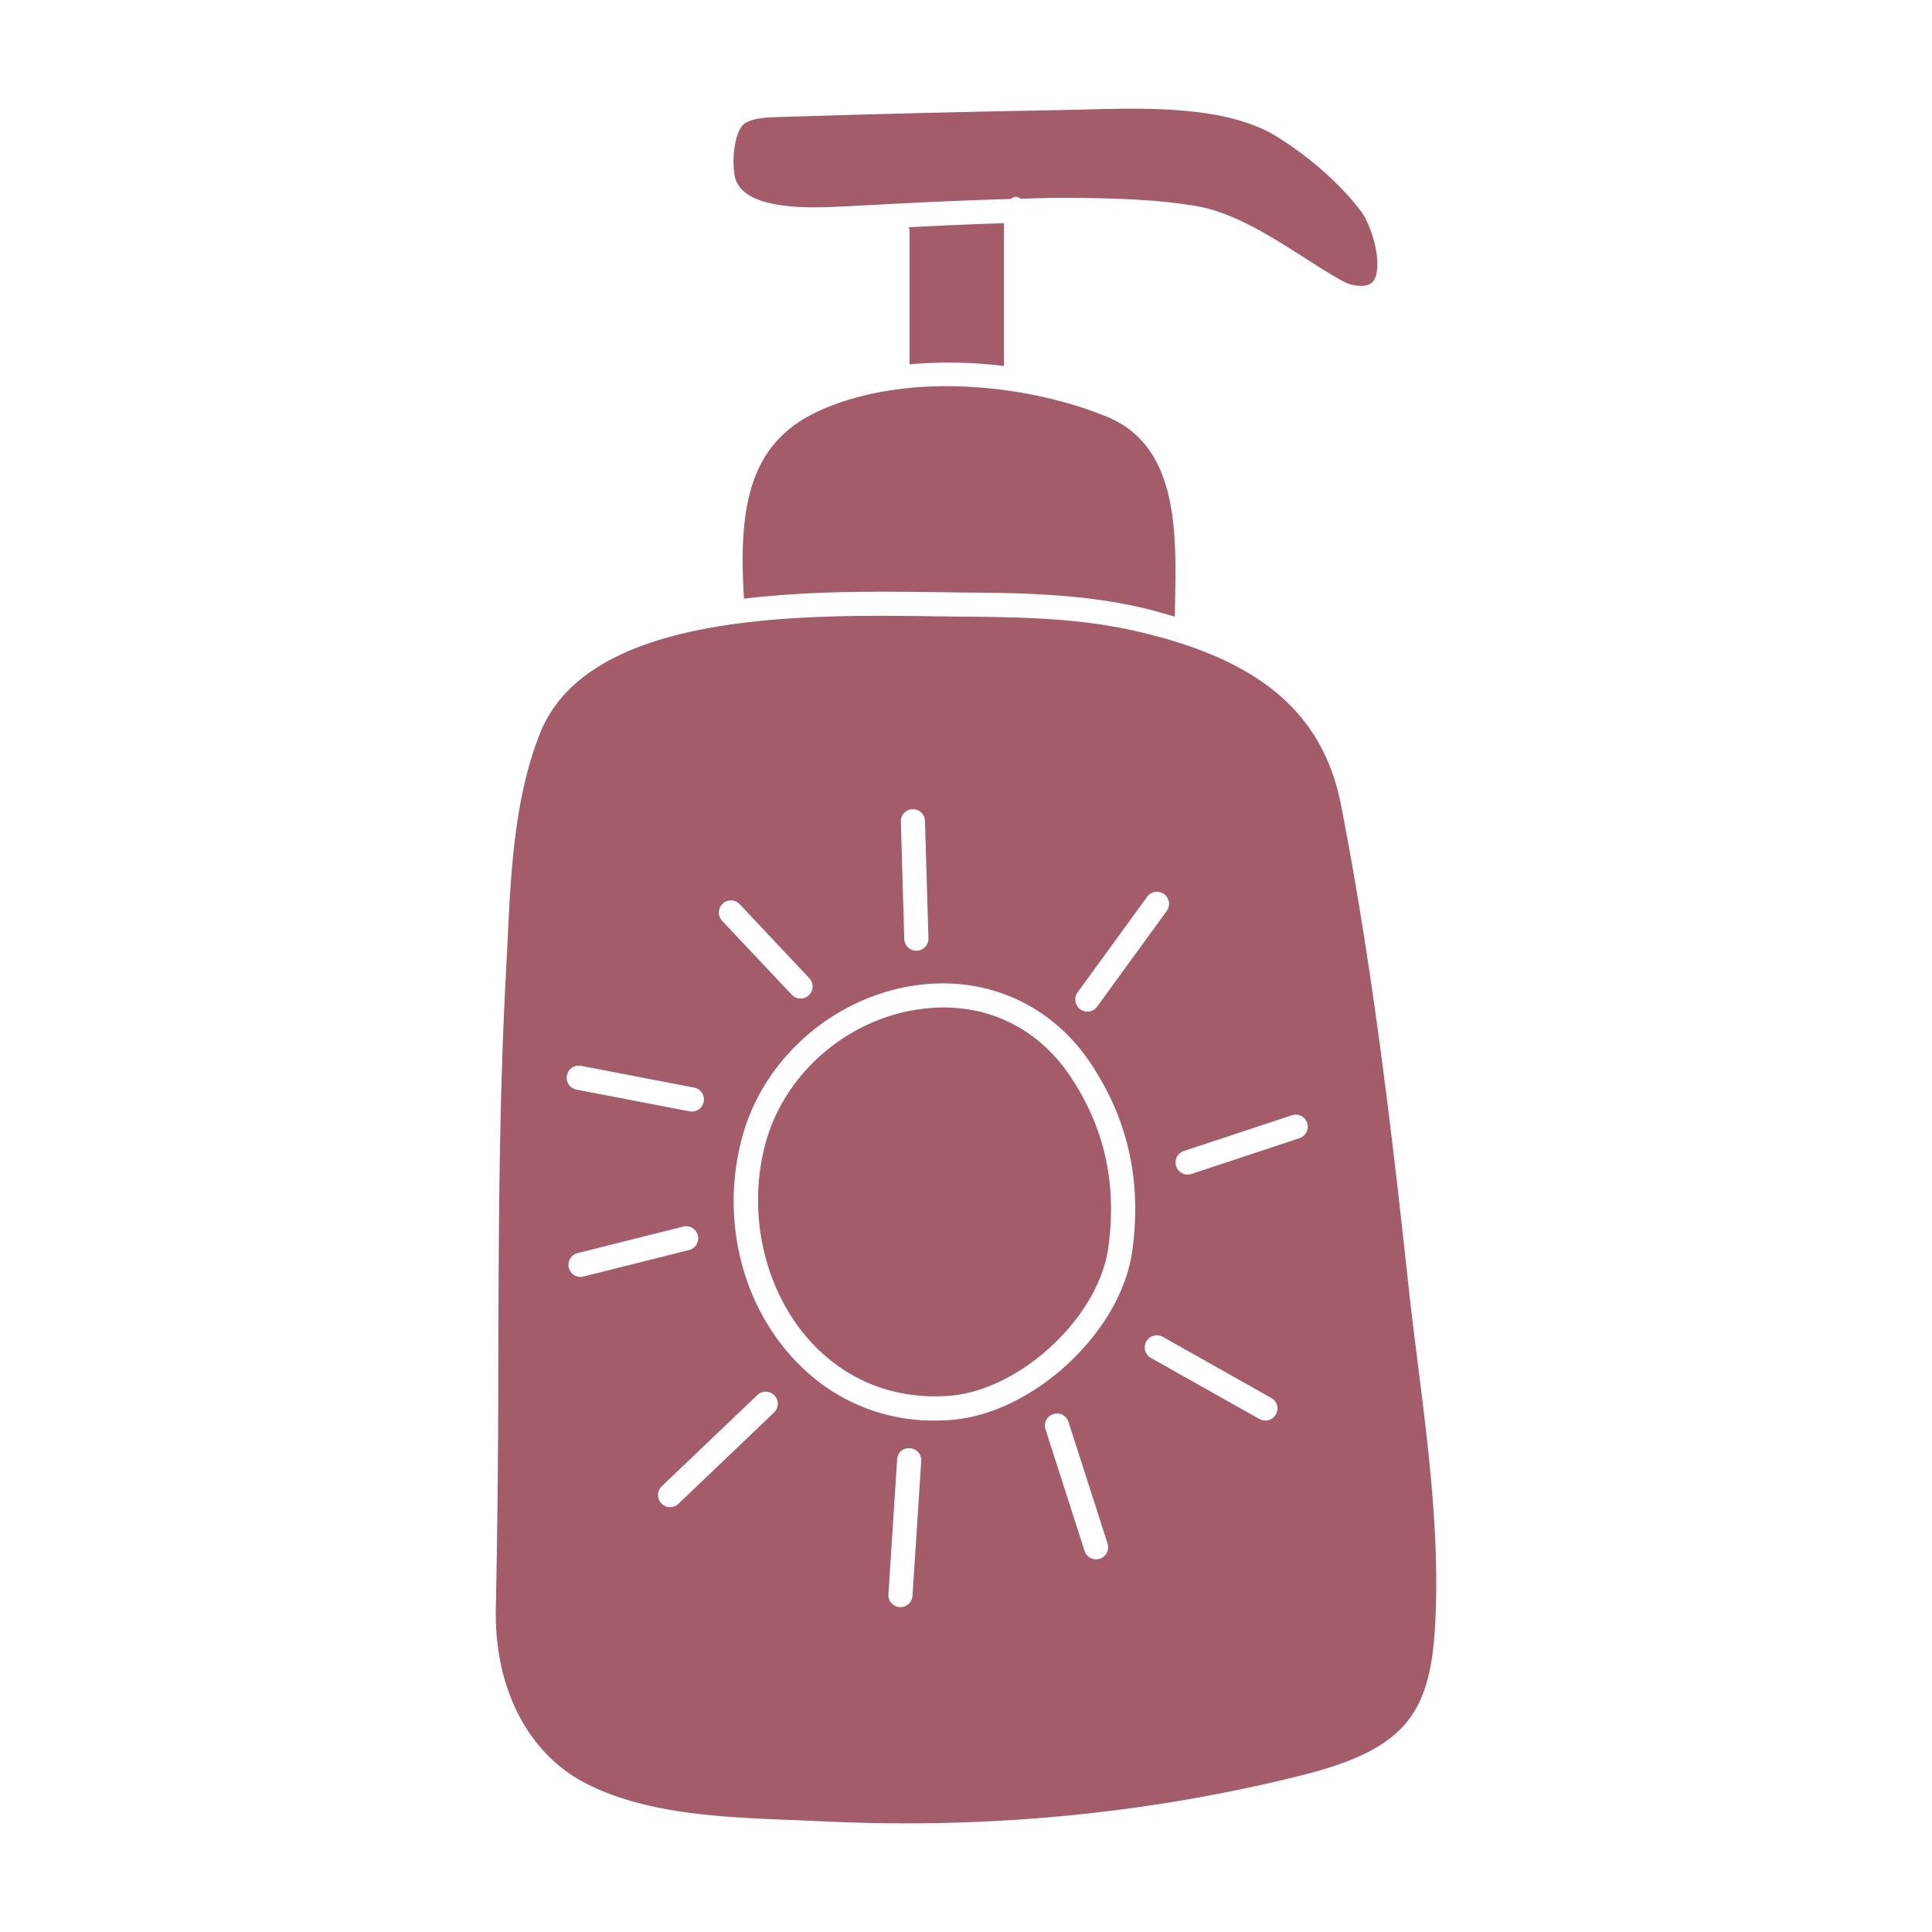
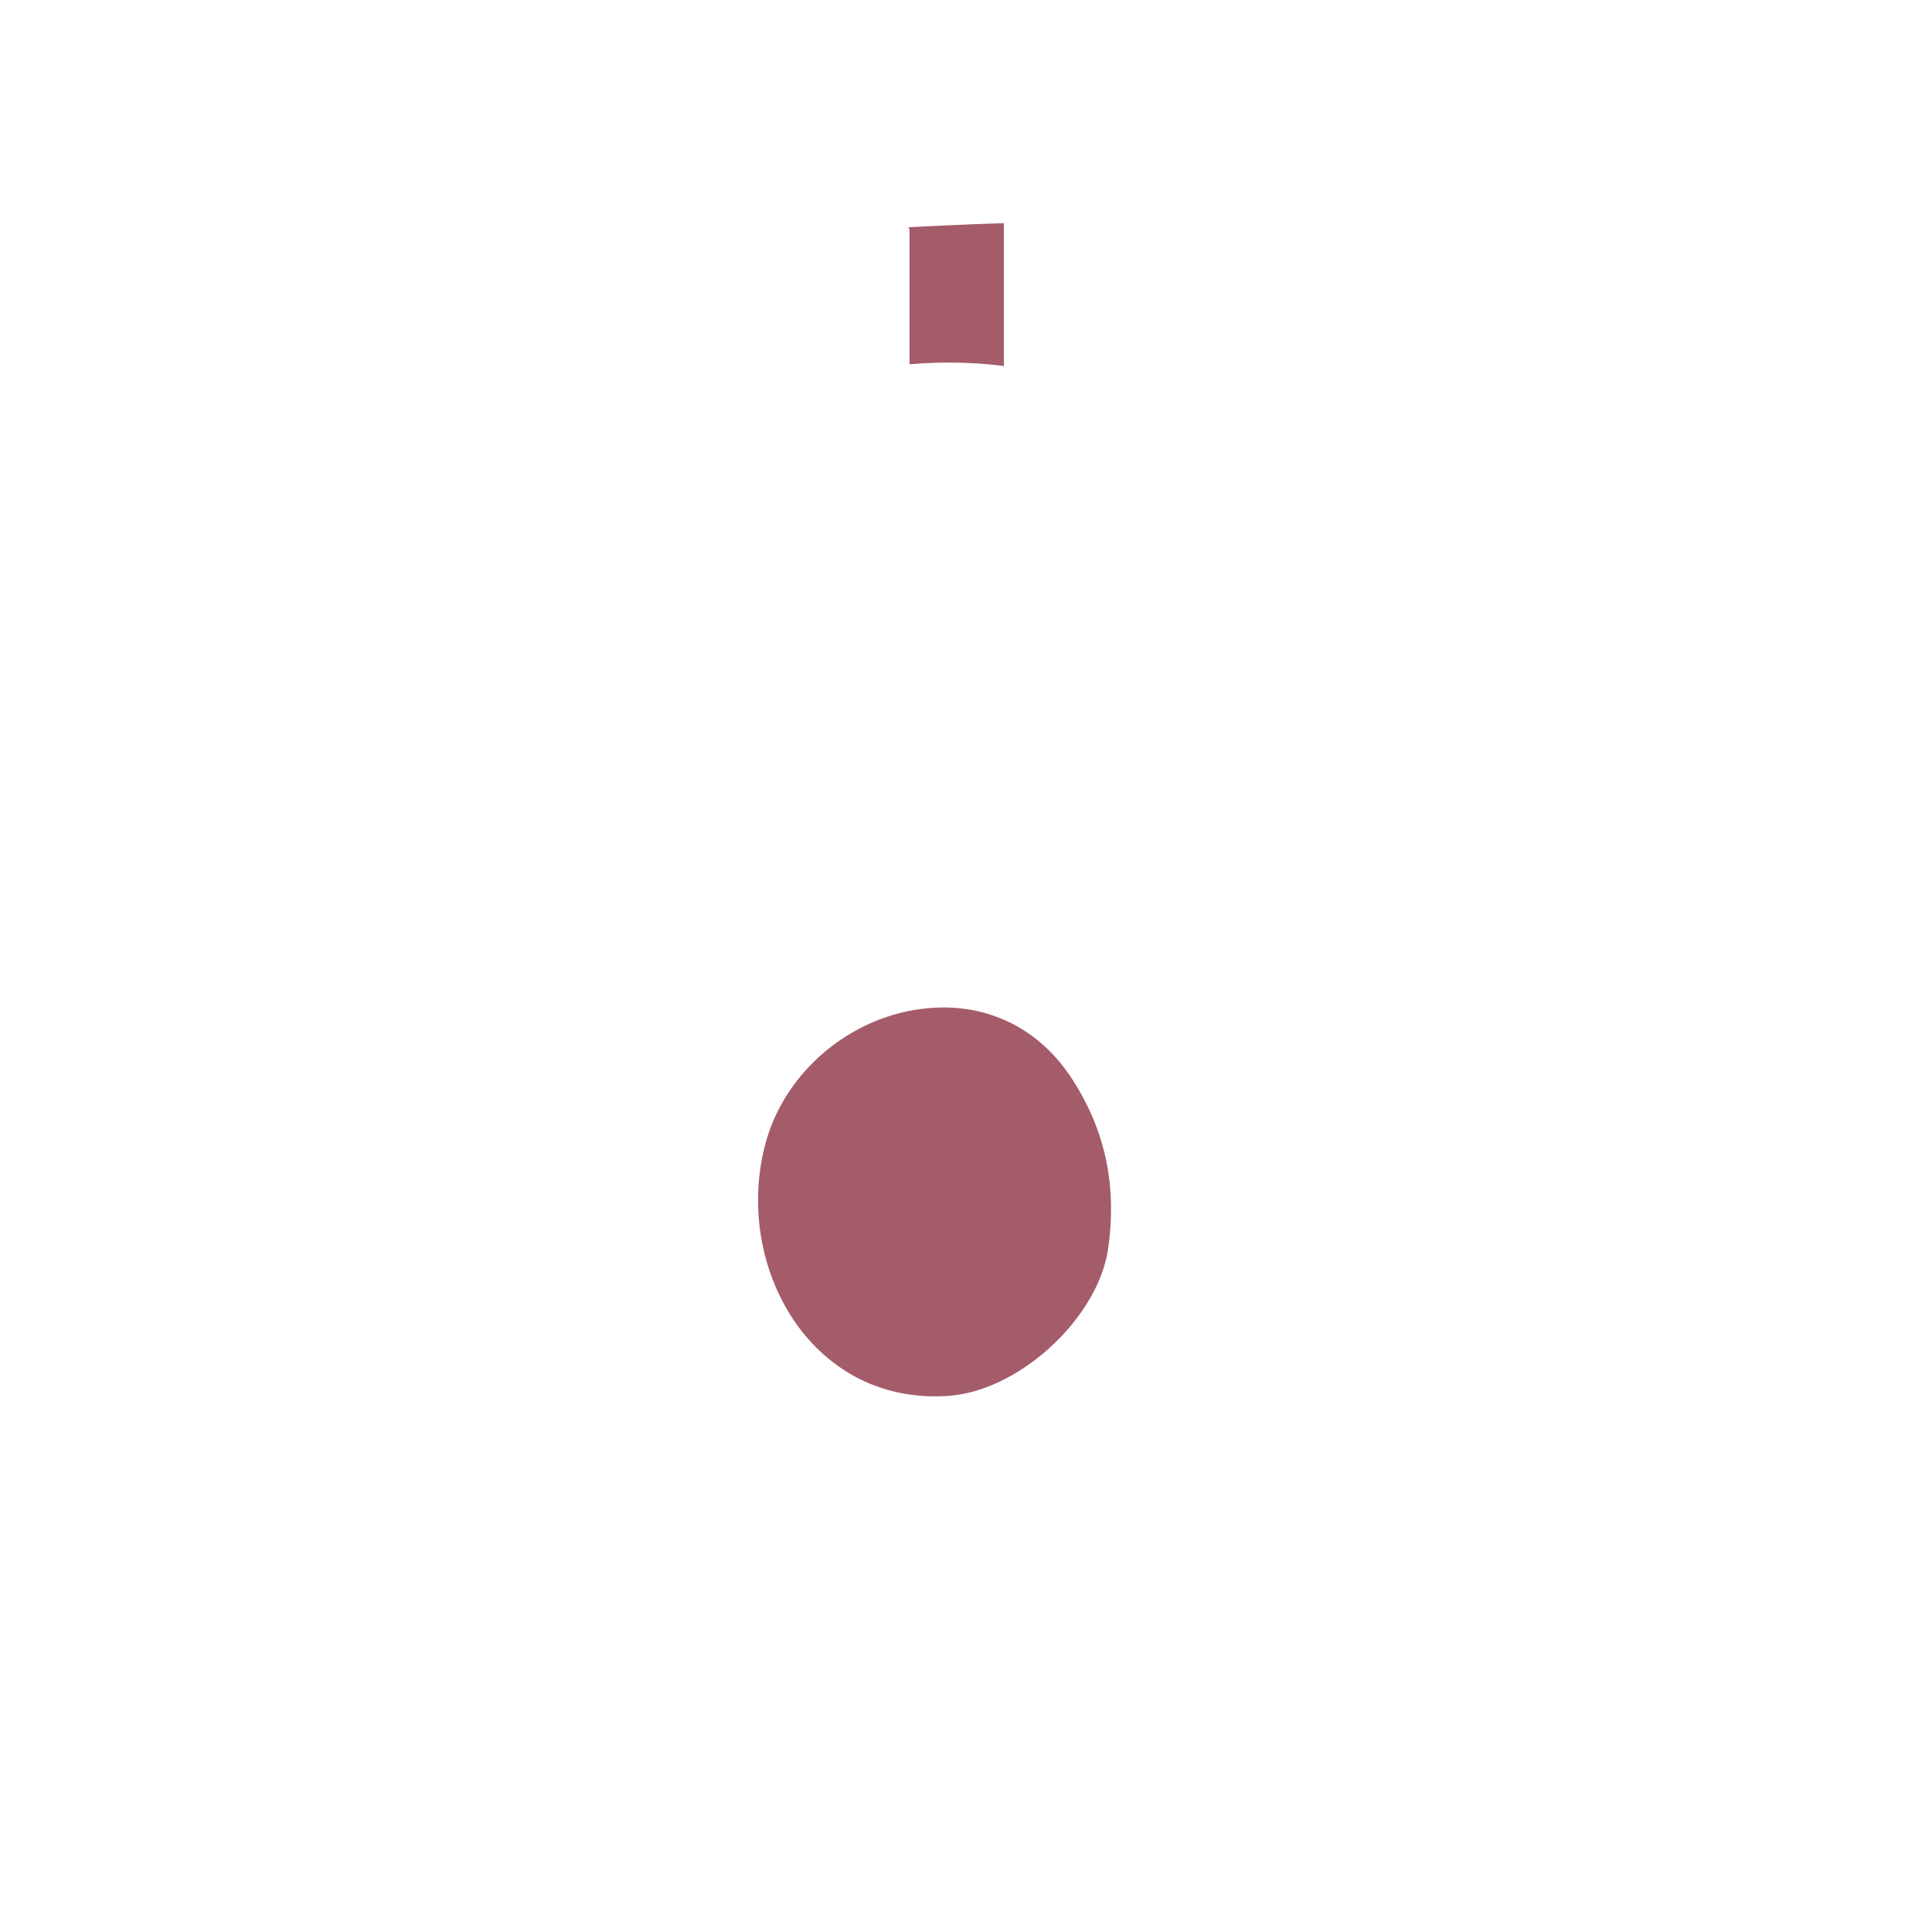
<svg xmlns="http://www.w3.org/2000/svg" class="" xml:space="preserve" style="enable-background:new 0 0 512 512" viewBox="0 0 40 40" y="0" x="0" height="512" width="512" version="1.1">
  <g>
-     <path class="" data-original="#000000" opacity="1" fill="#a45c6a" d="m19.365 12.26.637.008c1.21.008 2.392.037 3.55.294.273.06.524.132.773.206l.004-.332c.027-1.422.06-3.191-1.393-3.8-1.563-.653-4.096-.975-5.963-.136-1.459.655-1.69 1.979-1.57 3.895 1.39-.167 2.83-.15 3.962-.135zM29.73 33.23c.044-1.655-.167-3.337-.371-4.963-.07-.555-.14-1.11-.2-1.665-.327-3.02-.731-6.528-1.393-9.928-.376-1.928-1.71-3.046-4.321-3.624-1.112-.246-2.265-.274-3.447-.282l-.64-.008c-.354-.005-.739-.01-1.143-.01-2.658 0-6.15.238-7.028 2.418-.536 1.334-.61 2.867-.68 4.35l-.03.594c-.144 2.65-.152 5.385-.16 8.03a252.13 252.13 0 0 1-.051 5.144c-.038 1.63.639 2.978 1.808 3.607 1.248.67 2.904.734 4.365.79l.629.027c3.373.16 6.686-.157 9.858-.948 2.334-.58 2.747-1.391 2.804-3.532zm-7.42-12.684 1.441-1.98a.25.25 0 1 1 .405.294l-1.44 1.98a.249.249 0 0 1-.35.056.25.25 0 0 1-.055-.35zm-3.416-3.792h.007a.25.25 0 0 1 .25.242l.071 2.43a.25.25 0 0 1-.243.258h-.007a.25.25 0 0 1-.25-.243l-.071-2.43a.25.25 0 0 1 .243-.257zm-3.932 1.957a.25.25 0 0 1 .353.01l1.44 1.531a.25.25 0 0 1-.01.354.251.251 0 0 1-.353-.011l-1.44-1.53a.25.25 0 0 1 .01-.354zm-2.932 3.356 2.34.45a.25.25 0 0 1-.093.492l-2.341-.45a.25.25 0 0 1 .094-.492zm-.013 4.37a.25.25 0 0 1-.06-.492l2.182-.548a.25.25 0 1 1 .121.485l-2.183.548a.257.257 0 0 1-.06.008zm4.009 2.807-1.98 1.89a.25.25 0 0 1-.353-.008.25.25 0 0 1 .007-.353l1.98-1.89a.25.25 0 1 1 .346.361zm2.866 3.796a.25.25 0 0 1-.25.234l-.016-.001a.249.249 0 0 1-.232-.266l.18-2.79c.01-.137.105-.24.266-.233a.249.249 0 0 1 .233.266zm3.877-.768a.25.25 0 0 1-.314-.162l-.81-2.52a.25.25 0 0 1 .476-.153l.81 2.52a.25.25 0 0 1-.162.315zm.672-6.366c-.236 1.687-2.076 3.386-3.79 3.495-.096.006-.193.01-.288.01a3.897 3.897 0 0 1-2.756-1.099c-1.24-1.187-1.721-3.081-1.224-4.826.451-1.584 1.867-2.82 3.524-3.078 1.476-.23 2.858.374 3.68 1.616.775 1.17 1.054 2.44.854 3.882zm2.975 3.378a.25.25 0 0 1-.34.095l-2.248-1.265a.25.25 0 0 1 .246-.436l2.248 1.266a.25.25 0 0 1 .094.34zm-1.75-4.978a.25.25 0 0 1-.315-.159.25.25 0 0 1 .158-.316l2.236-.74a.25.25 0 1 1 .156.475z" />
    <path class="" data-original="#000000" opacity="1" fill="#a45c6a" d="M19.535 20.859c-.18 0-.365.015-.552.043-1.467.228-2.72 1.321-3.12 2.721-.439 1.545-.001 3.284 1.09 4.328.718.687 1.636 1.017 2.667.95 1.476-.093 3.122-1.611 3.325-3.064.183-1.316-.07-2.473-.774-3.536-.619-.934-1.56-1.442-2.636-1.442zM20.785 7.58V4.621c-.663.02-1.323.05-1.976.084.005.019.022.032.022.052v2.786a9.22 9.22 0 0 1 1.954.035z" />
-     <path class="" data-original="#000000" opacity="1" fill="#a45c6a" d="M15.433 2.545c-.22.124-.287.747-.224 1.09.139.75 1.615.673 2.325.635l1.065-.055c.764-.04 1.544-.074 2.326-.096.035-.02.067-.046.11-.046.04 0 .067.026.1.041.281-.006.562-.018.843-.018.134 0 .266 0 .4.002.775.01 1.598.032 2.4.17.761.13 1.544.63 2.234 1.072.238.153.469.3.685.423.102.058.21.12.314.138.338.063.412-.064.438-.105.185-.302-.035-1.108-.272-1.423-.417-.551-1.028-1.096-1.722-1.533-1.032-.652-2.697-.609-4.028-.572l-.496.011c-1.892.034-3.782.08-5.673.14l-.148.004c-.279.009-.504.023-.677.122z" />
  </g>
</svg>